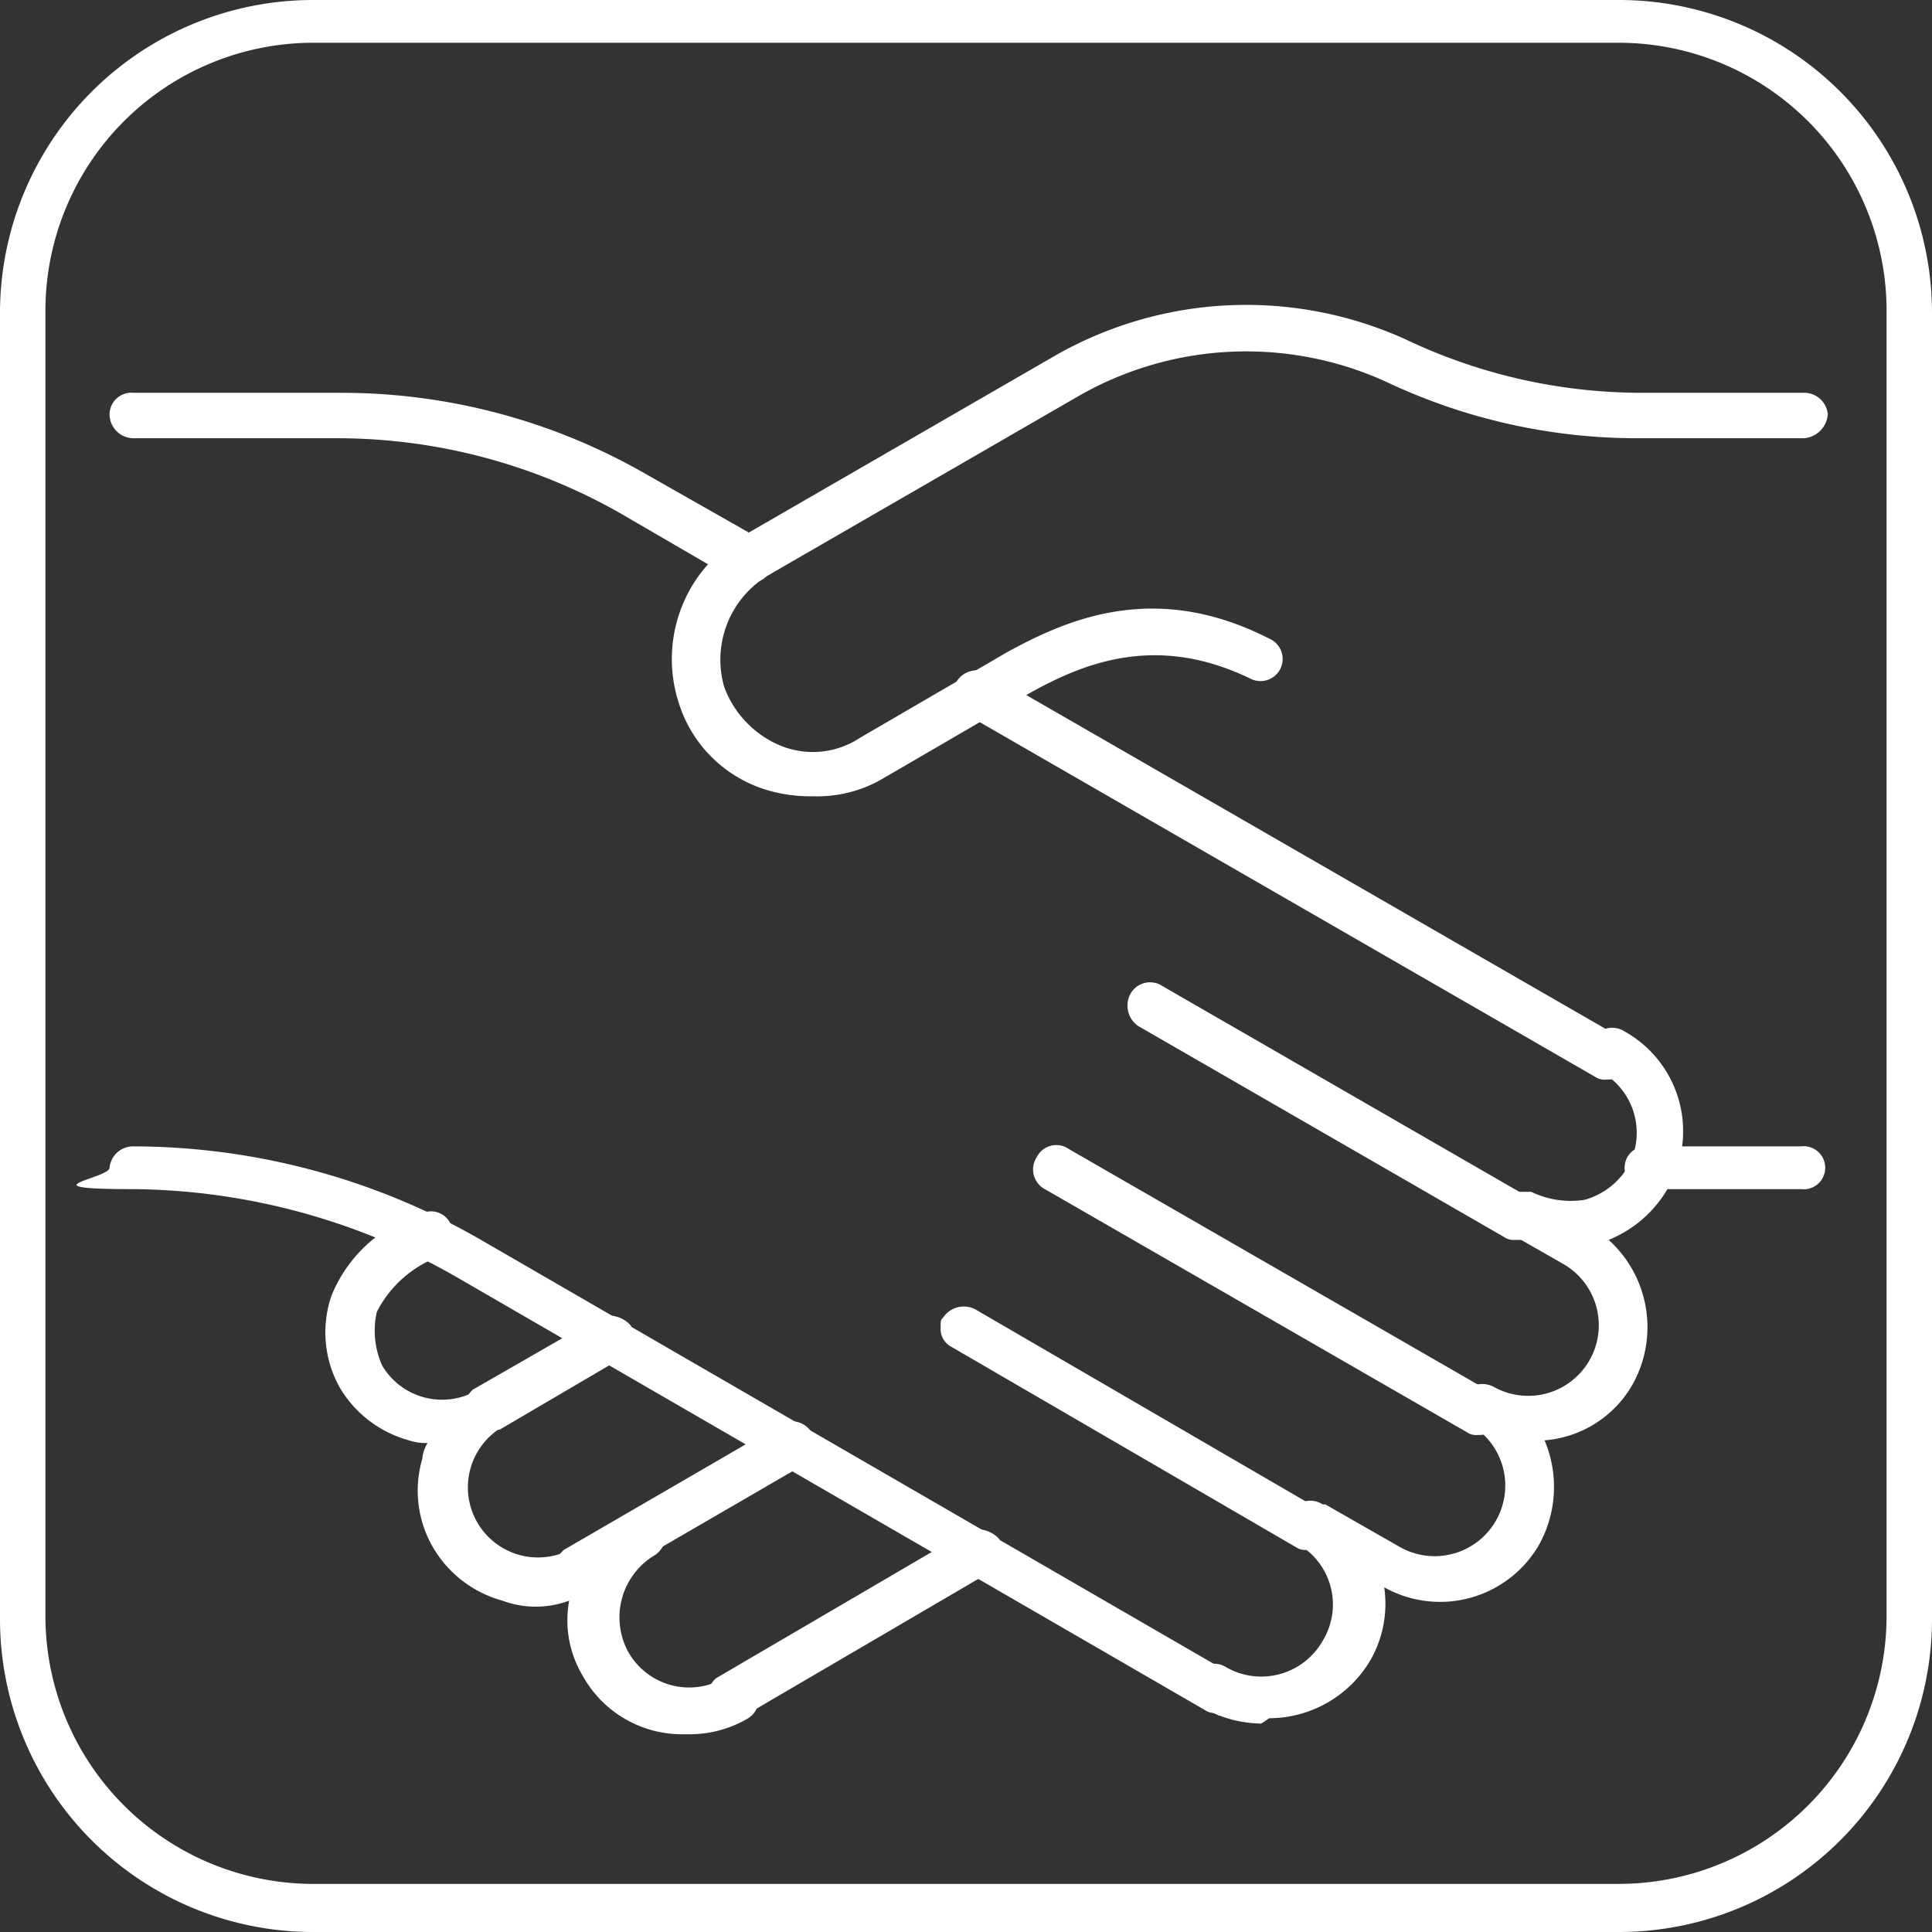
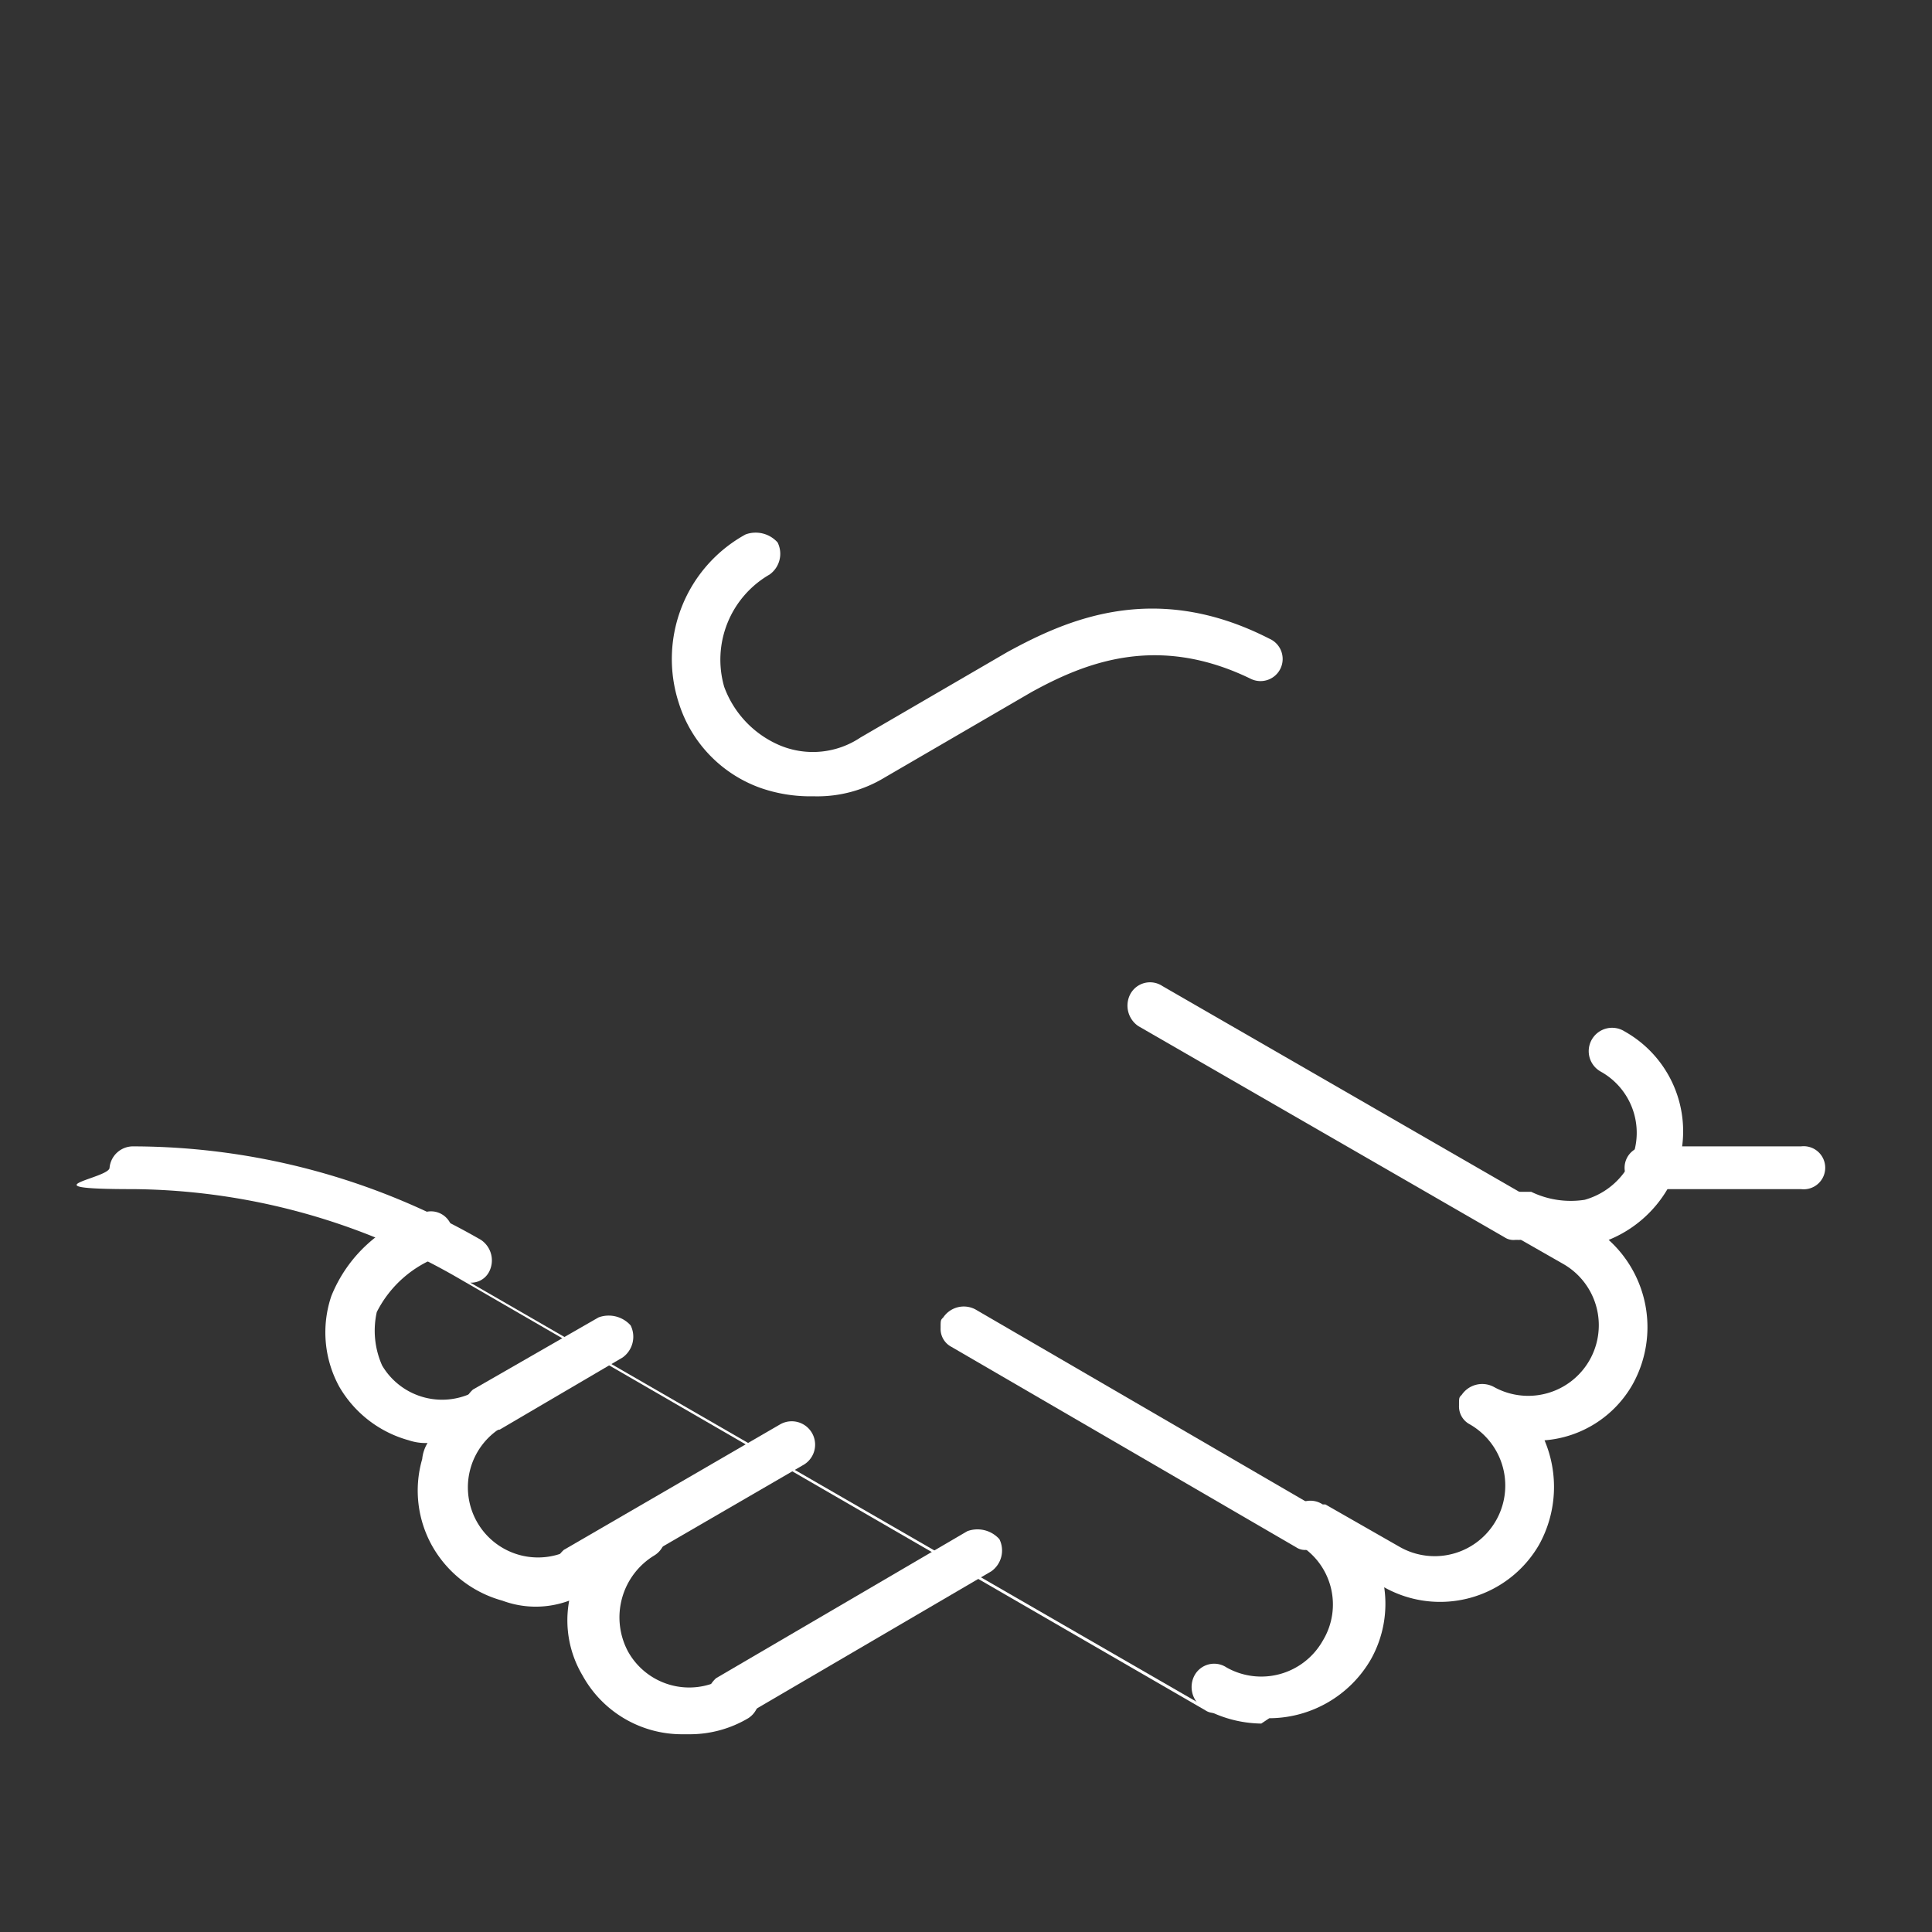
<svg xmlns="http://www.w3.org/2000/svg" id="Component_8_1" data-name="Component 8 – 1" width="72.3" height="72.3" viewBox="0 0 72.3 72.3">
  <rect x="0" y="0" width="72.3" height="72.3" fill="#333333" stroke="none" />
  <path id="Path_2947" data-name="Path 2947" d="M613.9,412.8a.67.67,0,0,1-.7-.4,1.1,1.1,0,0,1,.3-1.2l9.4-5.5a1.1,1.1,0,0,1,1.2.3.954.954,0,0,1-.3,1.2l-9.4,5.5c-.1,0-.3.1-.4.1Z" transform="translate(-586.7 -348.4)" fill="#fff" />
  <path id="Path_2948" data-name="Path 2948" d="M612.2,413.3a4.248,4.248,0,0,1-3.7-2.2,4.039,4.039,0,0,1-.5-2.8,3.582,3.582,0,0,1-2.5,0,4.333,4.333,0,0,1-2.6-2,4.238,4.238,0,0,1-.4-3.3,1.421,1.421,0,0,1,.2-.6,1.952,1.952,0,0,1-.7-.1,4.333,4.333,0,0,1-2.6-2,4.231,4.231,0,0,1-.3-3.4,5.3,5.3,0,0,1,3.4-3.1.809.809,0,0,1,1.1.5.841.841,0,0,1-.4,1.1,4.259,4.259,0,0,0-2.4,2.1,3.2,3.2,0,0,0,.2,2,2.606,2.606,0,0,0,3.6.9,1.1,1.1,0,0,1,1.2.3c0,.1.1.3.1.4a.842.842,0,0,1-.4.7,2.624,2.624,0,1,0,2.7,4.5l2.1-1.2a.875.875,0,0,1,.9,1.5,2.71,2.71,0,0,0-1,3.6,2.62,2.62,0,0,0,3.6,1,.875.875,0,0,1,.9,1.5,4.282,4.282,0,0,1-2.2.6Z" transform="translate(-586.7 -348.4)" fill="#fff" />
  <path id="Path_2949" data-name="Path 2949" d="M608.3,408a1.235,1.235,0,0,1-.8-.4,1.1,1.1,0,0,1,.3-1.2l8.1-4.7a.875.875,0,0,1,.9,1.5l-8.1,4.7C608.6,407.9,608.4,408,608.3,408Z" transform="translate(-586.7 -348.4)" fill="#fff" />
  <path id="Path_2950" data-name="Path 2950" d="M604.8,402a.842.842,0,0,1-.7-.4,1.1,1.1,0,0,1,.3-1.2l4.7-2.7a1.1,1.1,0,0,1,1.2.3.954.954,0,0,1-.3,1.2l-4.6,2.7c-.1,0-.3.1-.4.1Z" transform="translate(-586.7 -348.4)" fill="#fff" />
-   <path id="Path_2951" data-name="Path 2951" d="M642,402.1a.6.6,0,0,1-.4-.1l-15.8-9.1a.837.837,0,0,1-.3-1.2.817.817,0,0,1,1.2-.3l15.8,9.1a.837.837,0,0,1,.3,1.2A.91.91,0,0,1,642,402.1Z" transform="translate(-586.7 -348.4)" fill="#fff" />
  <path id="Path_2952" data-name="Path 2952" d="M635.6,406.4a.6.6,0,0,1-.4-.1l-12.9-7.5a.755.755,0,0,1-.4-.7c0-.3,0-.3.1-.4a.926.926,0,0,1,1.2-.3l12.9,7.5a.755.755,0,0,1,.4.7c0,.3,0,.3-.1.4a.755.755,0,0,1-.7.4Z" transform="translate(-586.7 -348.4)" fill="#fff" />
  <path id="Path_2953" data-name="Path 2953" d="M643.4,394.8a.6.6,0,0,1-.4-.1l-13.7-7.9a.926.926,0,0,1-.3-1.2.837.837,0,0,1,1.2-.3l13.7,7.9a.926.926,0,0,1,.3,1.2.755.755,0,0,1-.7.4Z" transform="translate(-586.7 -348.4)" fill="#fff" />
  <path id="Path_2954" data-name="Path 2954" d="M633.9,412.9a4.559,4.559,0,0,1-2.2-.6.926.926,0,0,1-.3-1.2.837.837,0,0,1,1.2-.3,2.644,2.644,0,0,0,3.6-1,2.606,2.606,0,0,0-.9-3.6h0a.926.926,0,0,1-.3-1.2.837.837,0,0,1,1.2-.3h.1l2.8,1.6a2.642,2.642,0,0,0,2.6-4.6.755.755,0,0,1-.4-.7c0-.3,0-.3.1-.4a.926.926,0,0,1,1.2-.3,2.642,2.642,0,0,0,2.6-4.6l-2.1-1.2a.8.8,0,0,1-.3-1.1c0-.2.3-.4.5-.4h.7a3.4,3.4,0,0,0,2,.3,2.76,2.76,0,0,0,1.6-1.2,2.62,2.62,0,0,0-1-3.6.875.875,0,1,1,.9-1.5,4.283,4.283,0,0,1,1.6,5.9,4.522,4.522,0,0,1-2.2,1.9,4.4,4.4,0,0,1,.9,5.4,4.156,4.156,0,0,1-3.3,2.1,4.466,4.466,0,0,1-.2,3.9,4.277,4.277,0,0,1-5.8,1.6,4.247,4.247,0,0,1-.5,2.7,4.406,4.406,0,0,1-3.8,2.2Z" transform="translate(-586.7 -348.4)" fill="#fff" />
-   <path id="Path_2955" data-name="Path 2955" d="M646.8,388.8a.6.6,0,0,1-.4-.1l-23.6-13.6a.926.926,0,0,1-.3-1.2.9.9,0,0,1,1.2-.3l23.6,13.6a.926.926,0,0,1,.3,1.2.867.867,0,0,1-.7.4Z" transform="translate(-586.7 -348.4)" fill="#fff" />
-   <path id="Path_2956" data-name="Path 2956" d="M647.3,420.7H598.4A11.715,11.715,0,0,1,586.7,409V360.1a11.715,11.715,0,0,1,11.7-11.7h48.9A11.715,11.715,0,0,1,659,360.1V409A11.715,11.715,0,0,1,647.3,420.7ZM598.4,350a10.029,10.029,0,0,0-10,10v48.9a10.029,10.029,0,0,0,10,10h48.9a10.029,10.029,0,0,0,10-10V360a10.029,10.029,0,0,0-10-10Z" transform="translate(-586.7 -348.4)" fill="#fff" />
  <path id="Path_2957" data-name="Path 2957" d="M617,378.2a5.663,5.663,0,0,1-1.8-.3,4.944,4.944,0,0,1-3.1-3.2,5.319,5.319,0,0,1,2.5-6.3,1.1,1.1,0,0,1,1.2.3.954.954,0,0,1-.3,1.2,3.679,3.679,0,0,0-1.7,4.2,3.794,3.794,0,0,0,2.1,2.2,3.2,3.2,0,0,0,3-.3l5.5-3.2c2.2-1.2,5.5-2.7,9.8-.5a.828.828,0,1,1-.7,1.5c-3.5-1.7-6.2-.6-8.2.5l-5.5,3.2a4.845,4.845,0,0,1-2.6.7Z" transform="translate(-586.7 -348.4)" fill="#fff" />
-   <path id="Path_2958" data-name="Path 2958" d="M615,370a.842.842,0,0,1-.7-.4.954.954,0,0,1,.3-1.2l11.6-6.7a14.421,14.421,0,0,1,13.1-.6,20.6,20.6,0,0,0,8.8,2h6.1a.882.882,0,0,1,.9.8.967.967,0,0,1-.9.9h-6.1a21.983,21.983,0,0,1-9.5-2.1,12.615,12.615,0,0,0-11.5.5l-11.6,6.7c-.1,0-.3.1-.4.1Z" transform="translate(-586.7 -348.4)" fill="#fff" />
-   <path id="Path_2959" data-name="Path 2959" d="M614.6,370.2a.6.6,0,0,1-.4-.1l-4.3-2.5a21.422,21.422,0,0,0-10.5-2.8h-7.7a.9.9,0,0,1-.9-.9.817.817,0,0,1,.9-.8h7.7a22.857,22.857,0,0,1,11.4,3l4.4,2.5a.926.926,0,0,1,.3,1.2.755.755,0,0,1-.7.4Z" transform="translate(-586.7 -348.4)" fill="#fff" />
-   <path id="Path_2960" data-name="Path 2960" d="M632.2,412.5a.6.6,0,0,1-.4-.1l-28-16.2a24.706,24.706,0,0,0-12.1-3.3c-4.2,0-.9-.4-.9-.8a.882.882,0,0,1,.9-.8,26.139,26.139,0,0,1,13,3.5l28,16.2a.926.926,0,0,1,.3,1.2.755.755,0,0,1-.7.4Z" transform="translate(-586.7 -348.4)" fill="#fff" />
+   <path id="Path_2960" data-name="Path 2960" d="M632.2,412.5a.6.6,0,0,1-.4-.1l-28-16.2a24.706,24.706,0,0,0-12.1-3.3c-4.2,0-.9-.4-.9-.8a.882.882,0,0,1,.9-.8,26.139,26.139,0,0,1,13,3.5a.926.926,0,0,1,.3,1.2.755.755,0,0,1-.7.4Z" transform="translate(-586.7 -348.4)" fill="#fff" />
  <path id="Path_2961" data-name="Path 2961" d="M654.1,392.9h-5.7a.806.806,0,1,1,0-1.6h5.7a.806.806,0,1,1,0,1.6Z" transform="translate(-586.7 -348.4)" fill="#fff" />
</svg>